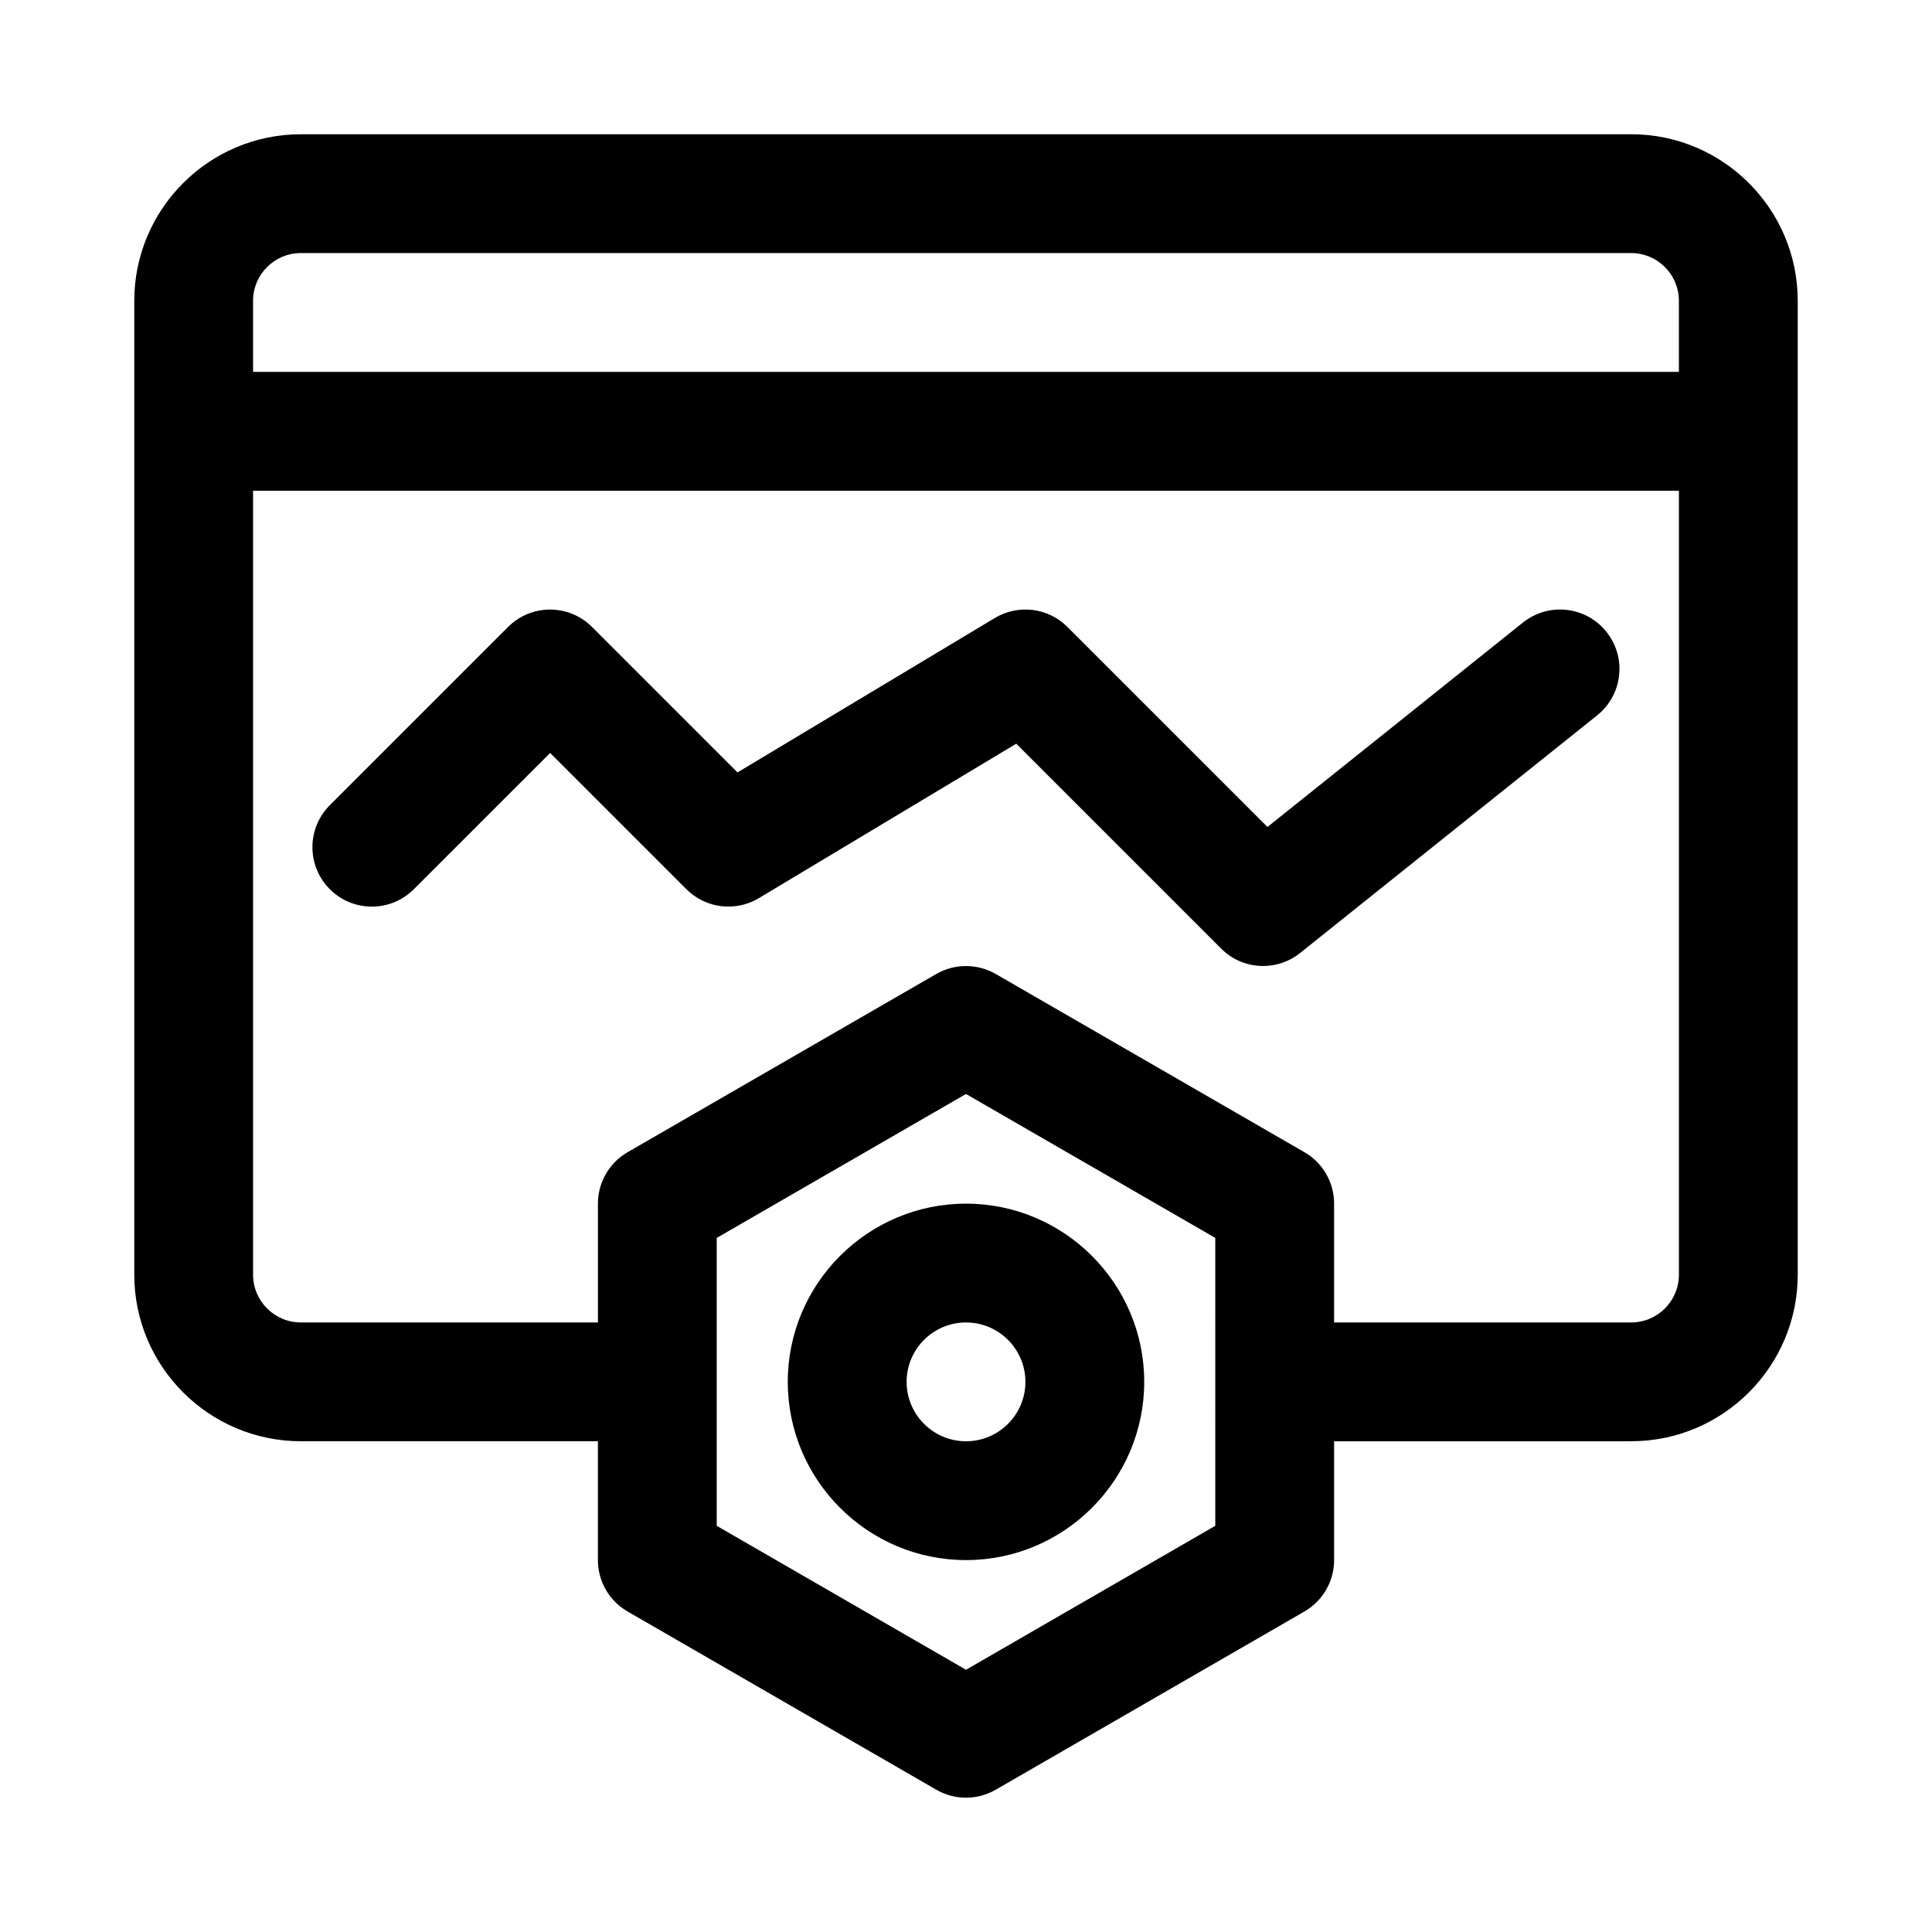
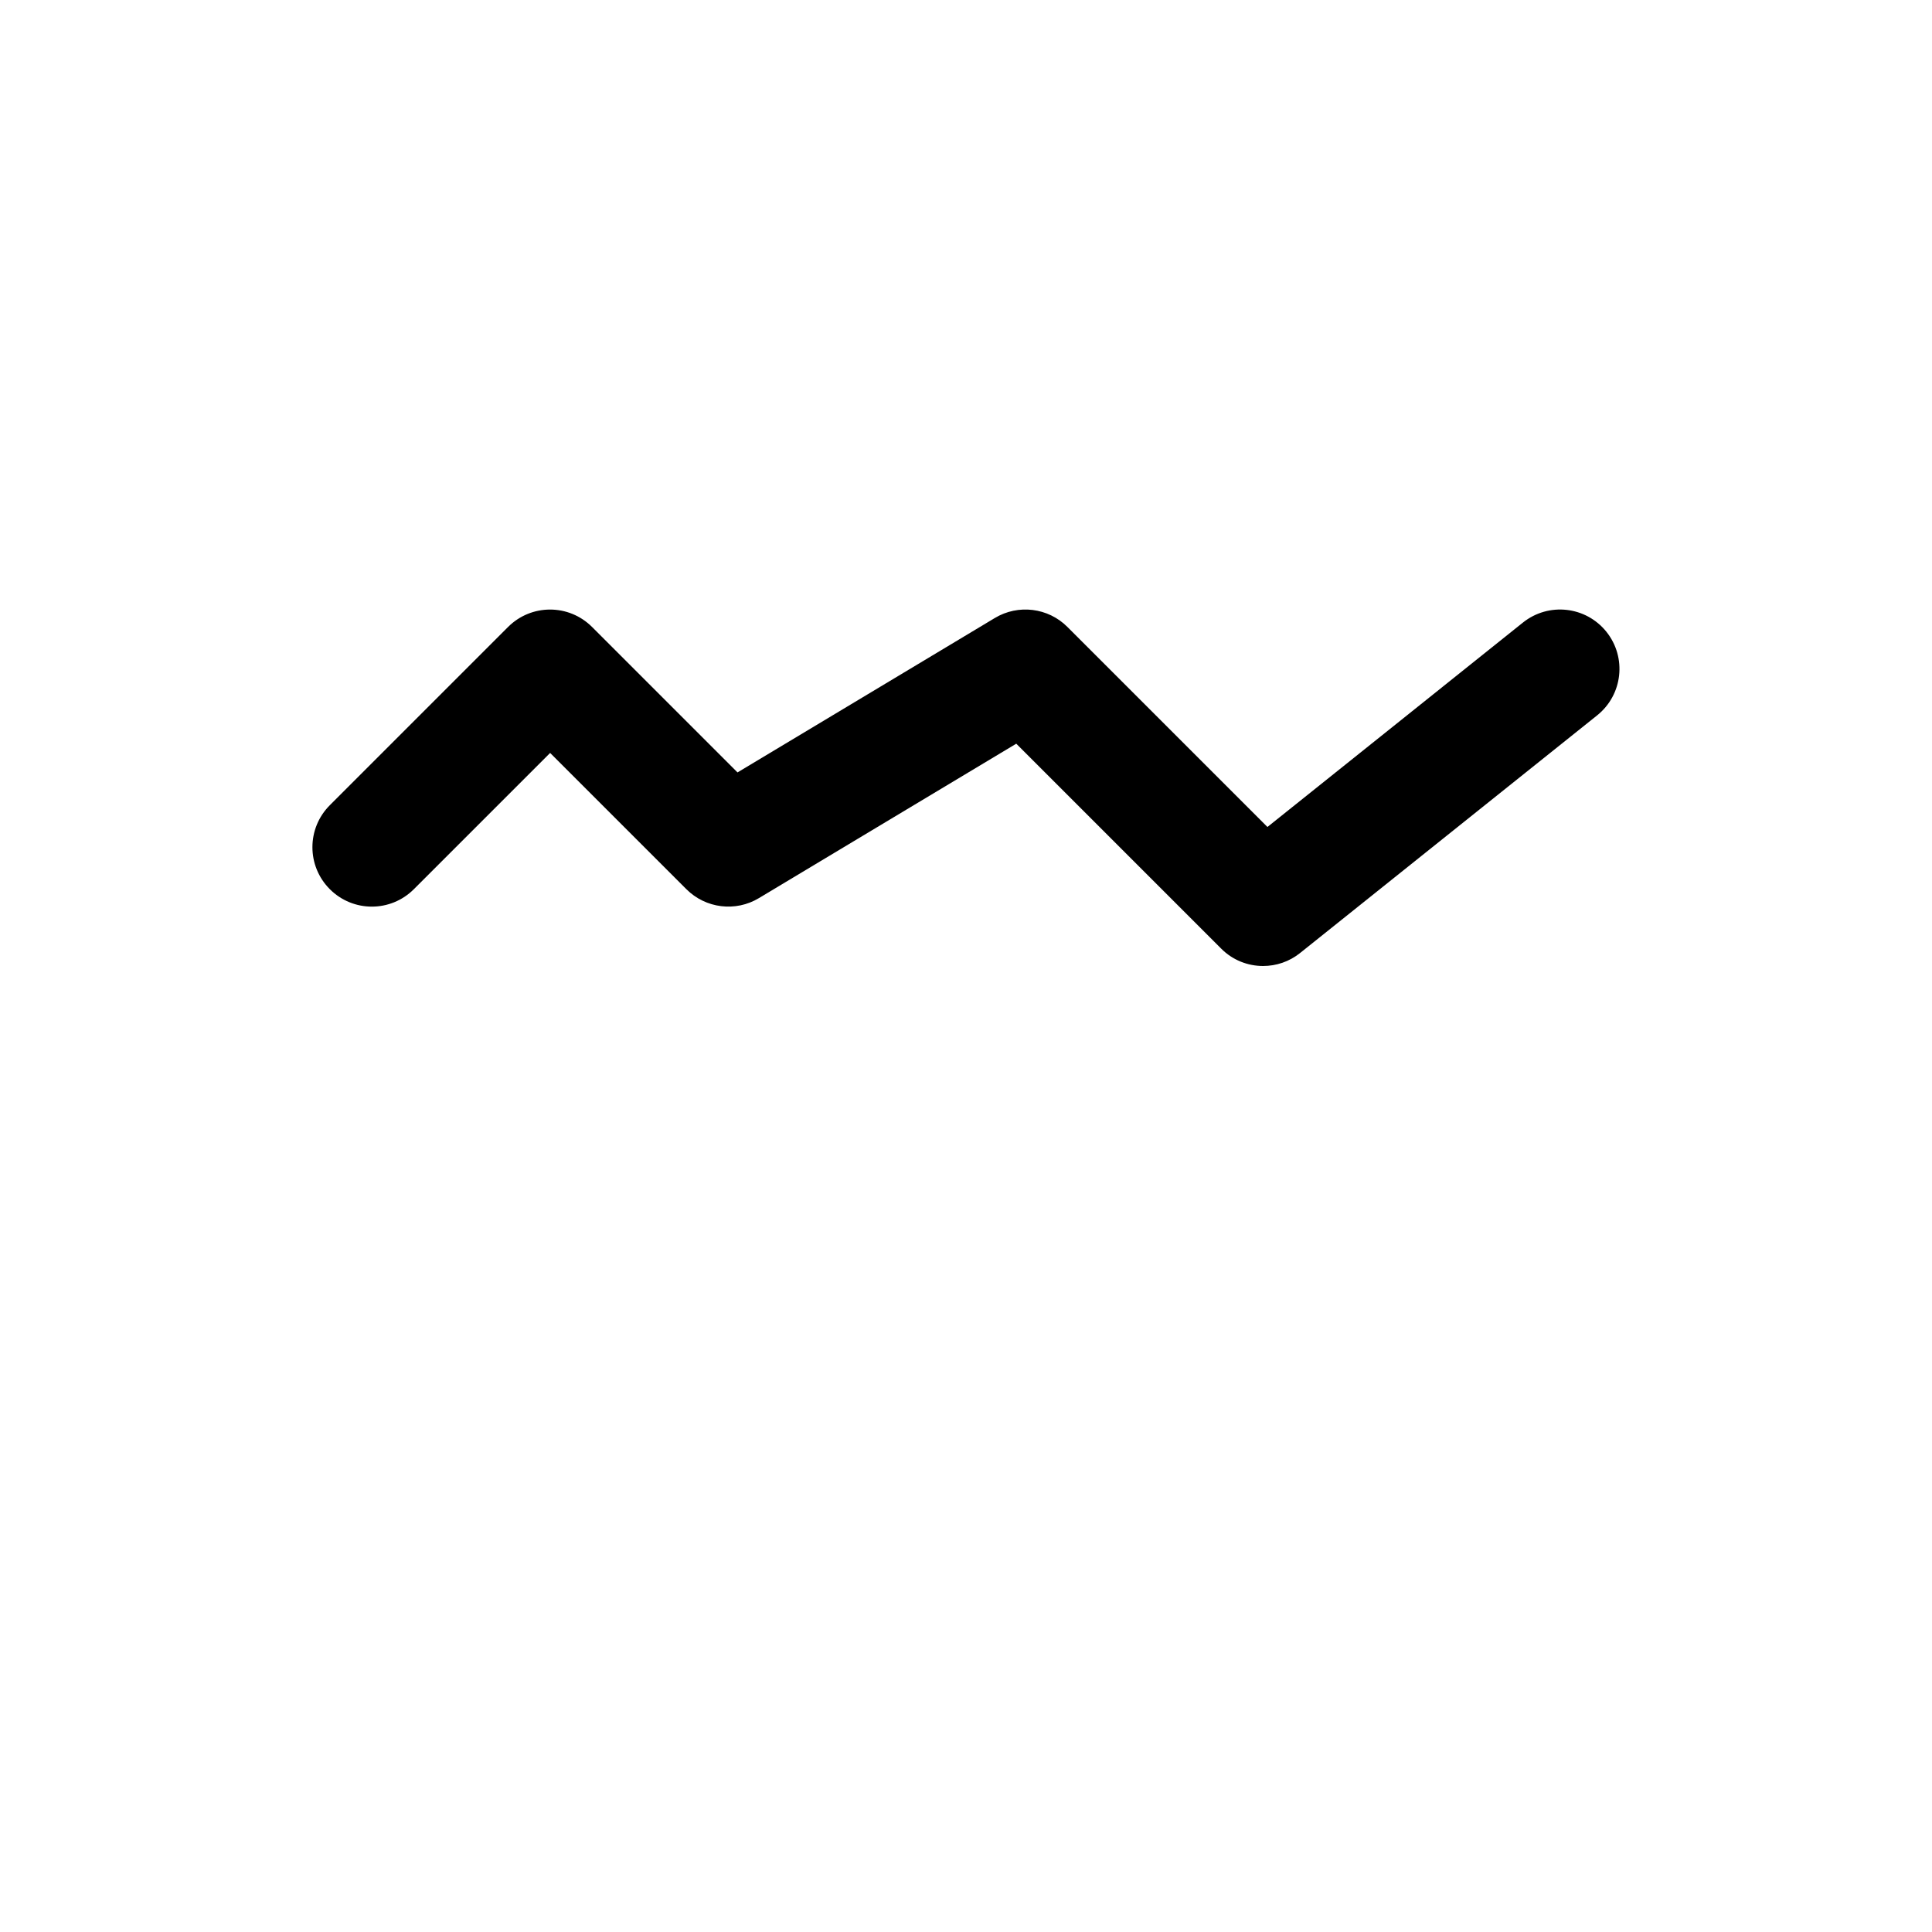
<svg xmlns="http://www.w3.org/2000/svg" fill="#000000" width="800px" height="800px" version="1.1" viewBox="144 144 512 512">
  <g>
-     <path d="m576.27 179.58h-352.54c-24.34 0-44.145 19.805-44.145 44.145v258.09c0 24.324 19.805 44.129 44.145 44.129h78.719v31.488c0 5.621 2.992 10.832 7.871 13.633l81.805 47.23c2.445 1.406 5.152 2.113 7.879 2.113 2.723 0 5.434-0.707 7.871-2.109l81.805-47.23c4.879-2.816 7.871-8.016 7.871-13.633v-31.488h78.719c24.344-0.004 44.148-19.809 44.148-44.148v-258.08c0-24.34-19.805-44.145-44.145-44.145zm-352.54 31.488h352.55c6.977 0 12.645 5.668 12.645 12.656v18.832h-377.86v-18.832c0-6.988 5.668-12.656 12.656-12.656zm242.33 337.29-66.059 38.148-66.062-38.148v-76.297l66.062-38.148 66.062 38.148zm110.21-53.895h-78.719v-31.488c0-5.621-2.992-10.832-7.871-13.633l-81.805-47.23c-4.879-2.801-10.863-2.801-15.742 0l-81.805 47.23c-4.879 2.816-7.871 8.016-7.871 13.633v31.488h-78.719c-7 0-12.668-5.664-12.668-12.656v-207.76h377.86v207.76c0 6.992-5.668 12.656-12.656 12.656z" />
-     <path d="m352.77 510.21c0 26.039 21.191 47.23 47.23 47.23 26.039 0 47.23-21.191 47.23-47.23 0-26.039-21.191-47.23-47.23-47.23-26.039 0-47.23 21.191-47.23 47.23zm62.977 0c0 8.691-7.07 15.742-15.742 15.742-8.676 0-15.742-7.055-15.742-15.742 0-8.691 7.07-15.742 15.742-15.742 8.672-0.004 15.742 7.051 15.742 15.742z" />
    <path d="m547.6 308.98-67.715 54.176-53.012-53.012c-5.086-5.102-13.035-6.094-19.238-2.363l-68.188 40.918-38.543-38.543c-6.156-6.156-16.105-6.156-22.262 0l-47.23 47.23c-6.156 6.156-6.156 16.105 0 22.262s16.105 6.156 22.262 0l36.117-36.109 36.102 36.102c5.117 5.117 13.051 6.094 19.238 2.363l68.188-40.918 54.285 54.285c3.039 3.07 7.07 4.629 11.117 4.629 3.465 0 6.941-1.133 9.824-3.449l78.719-62.977c6.801-5.449 7.887-15.352 2.457-22.137s-15.32-7.887-22.121-2.457z" />
  </g>
</svg>